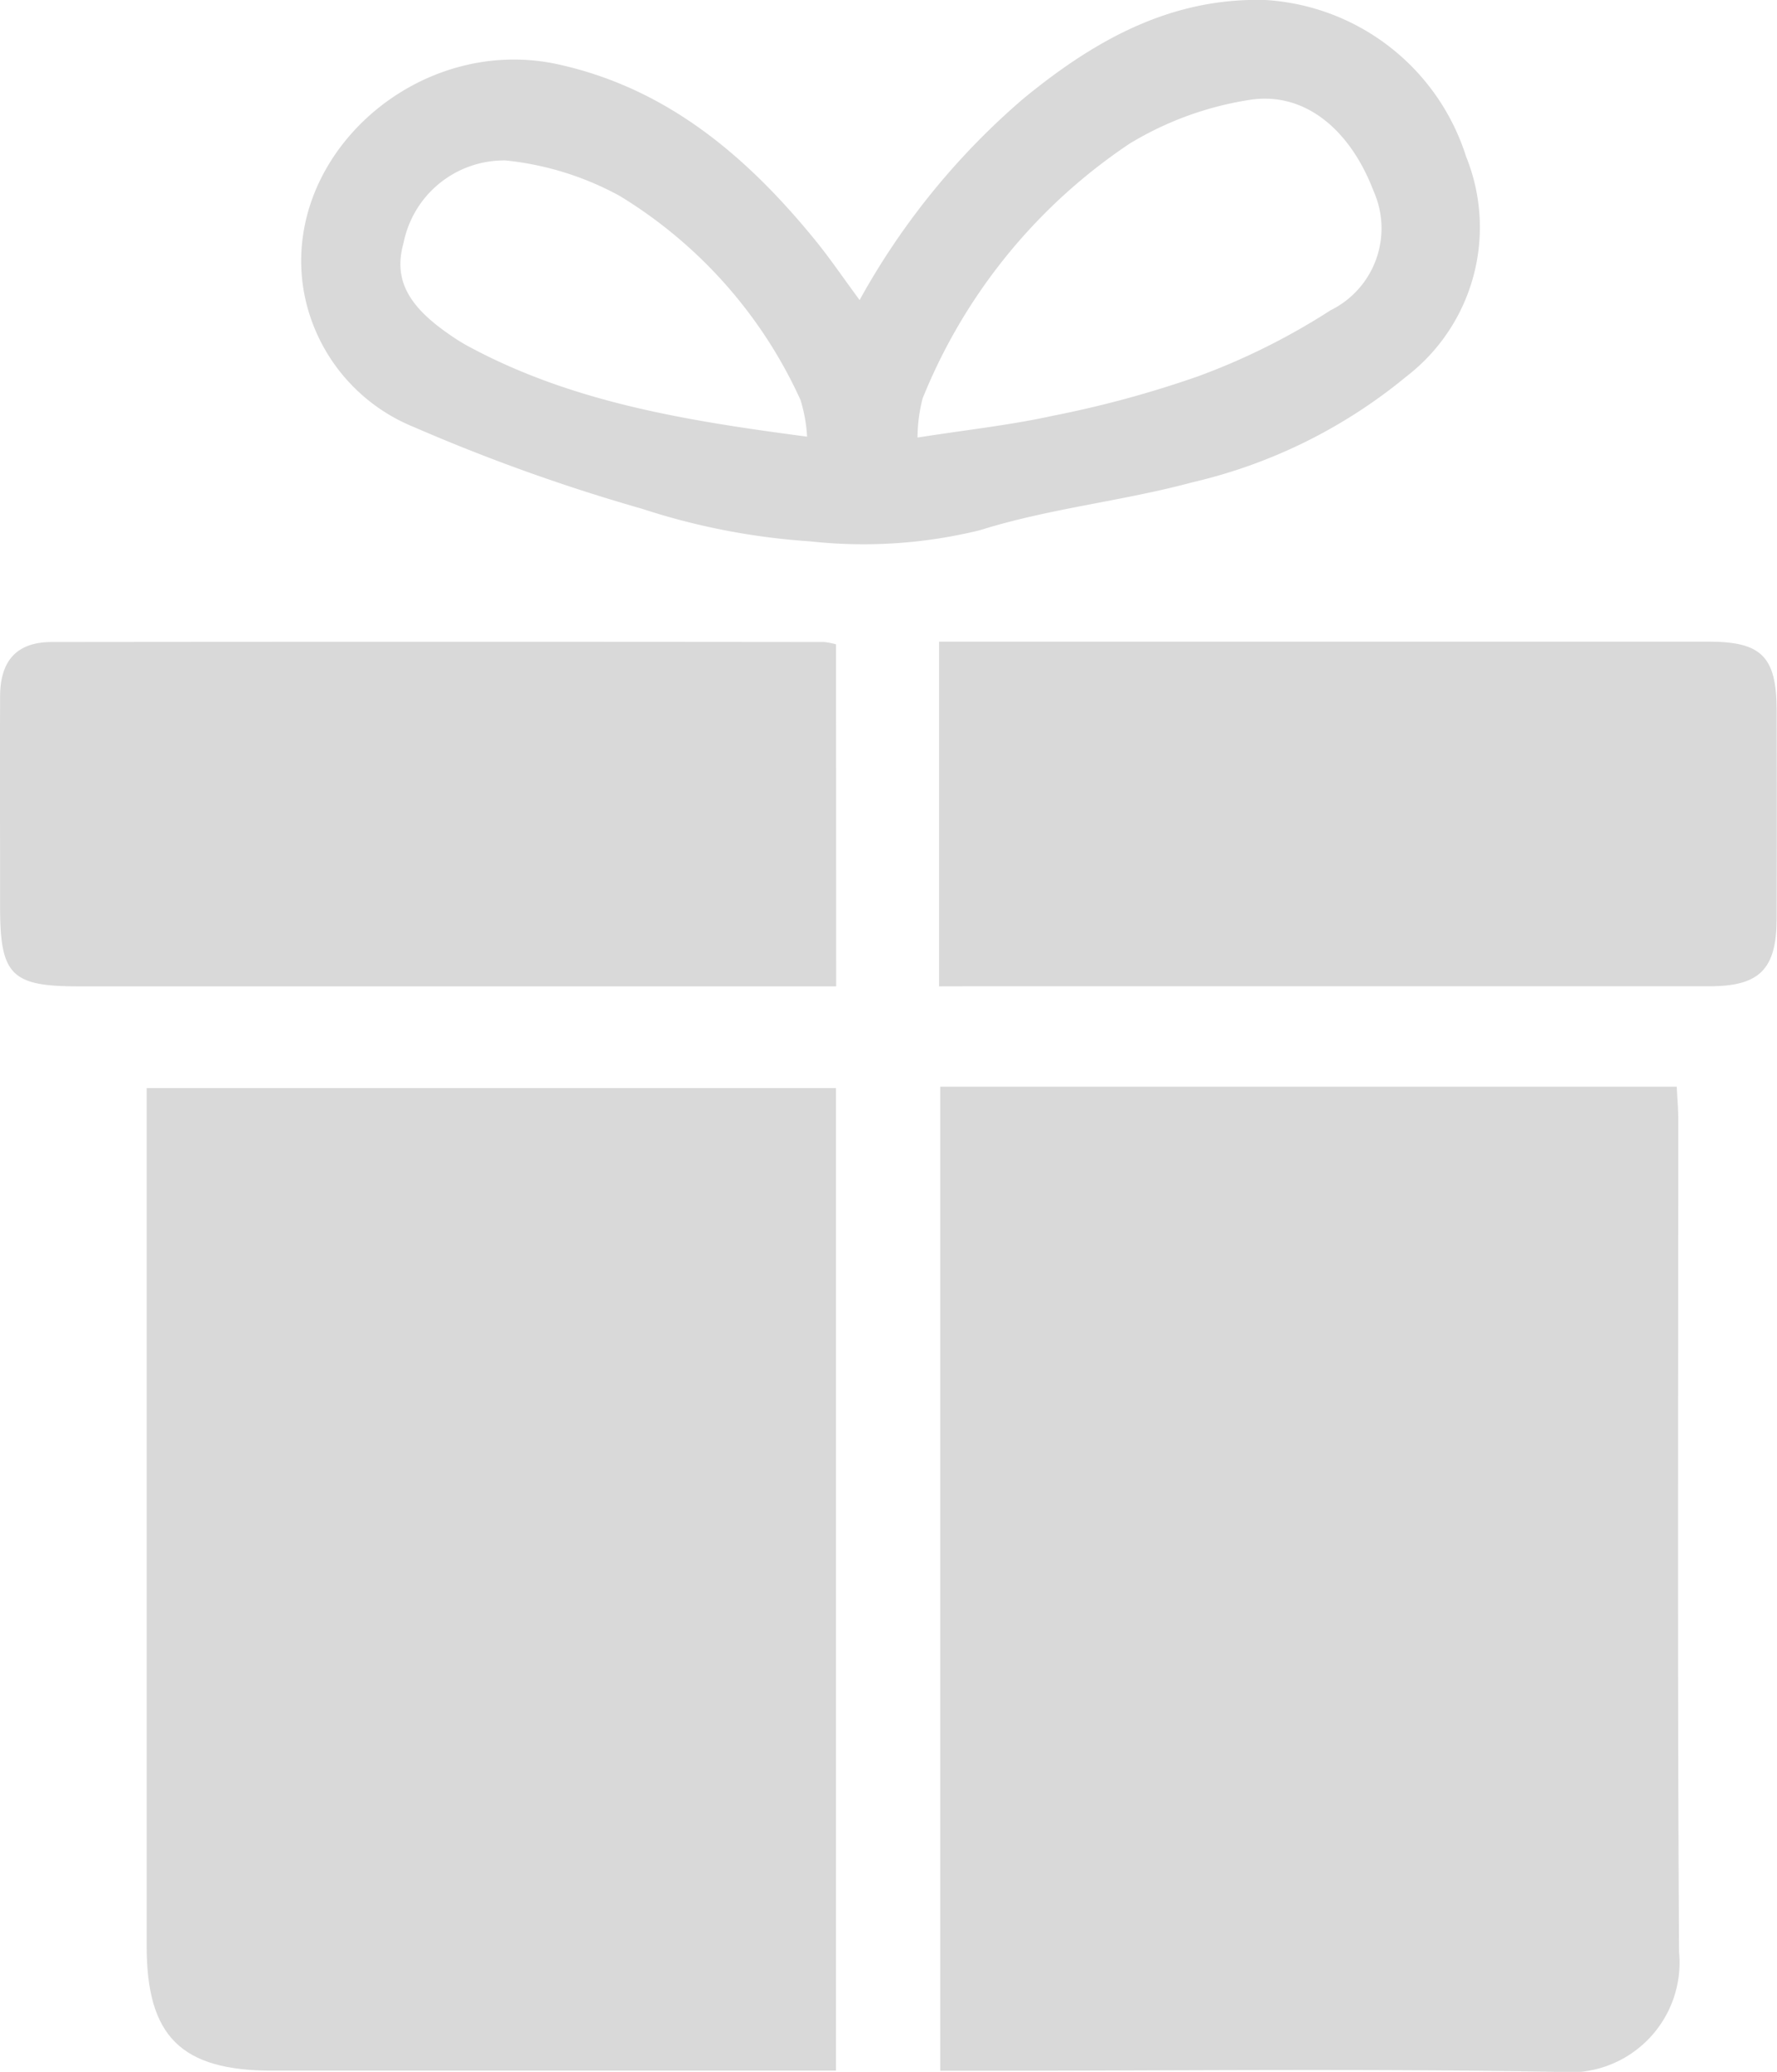
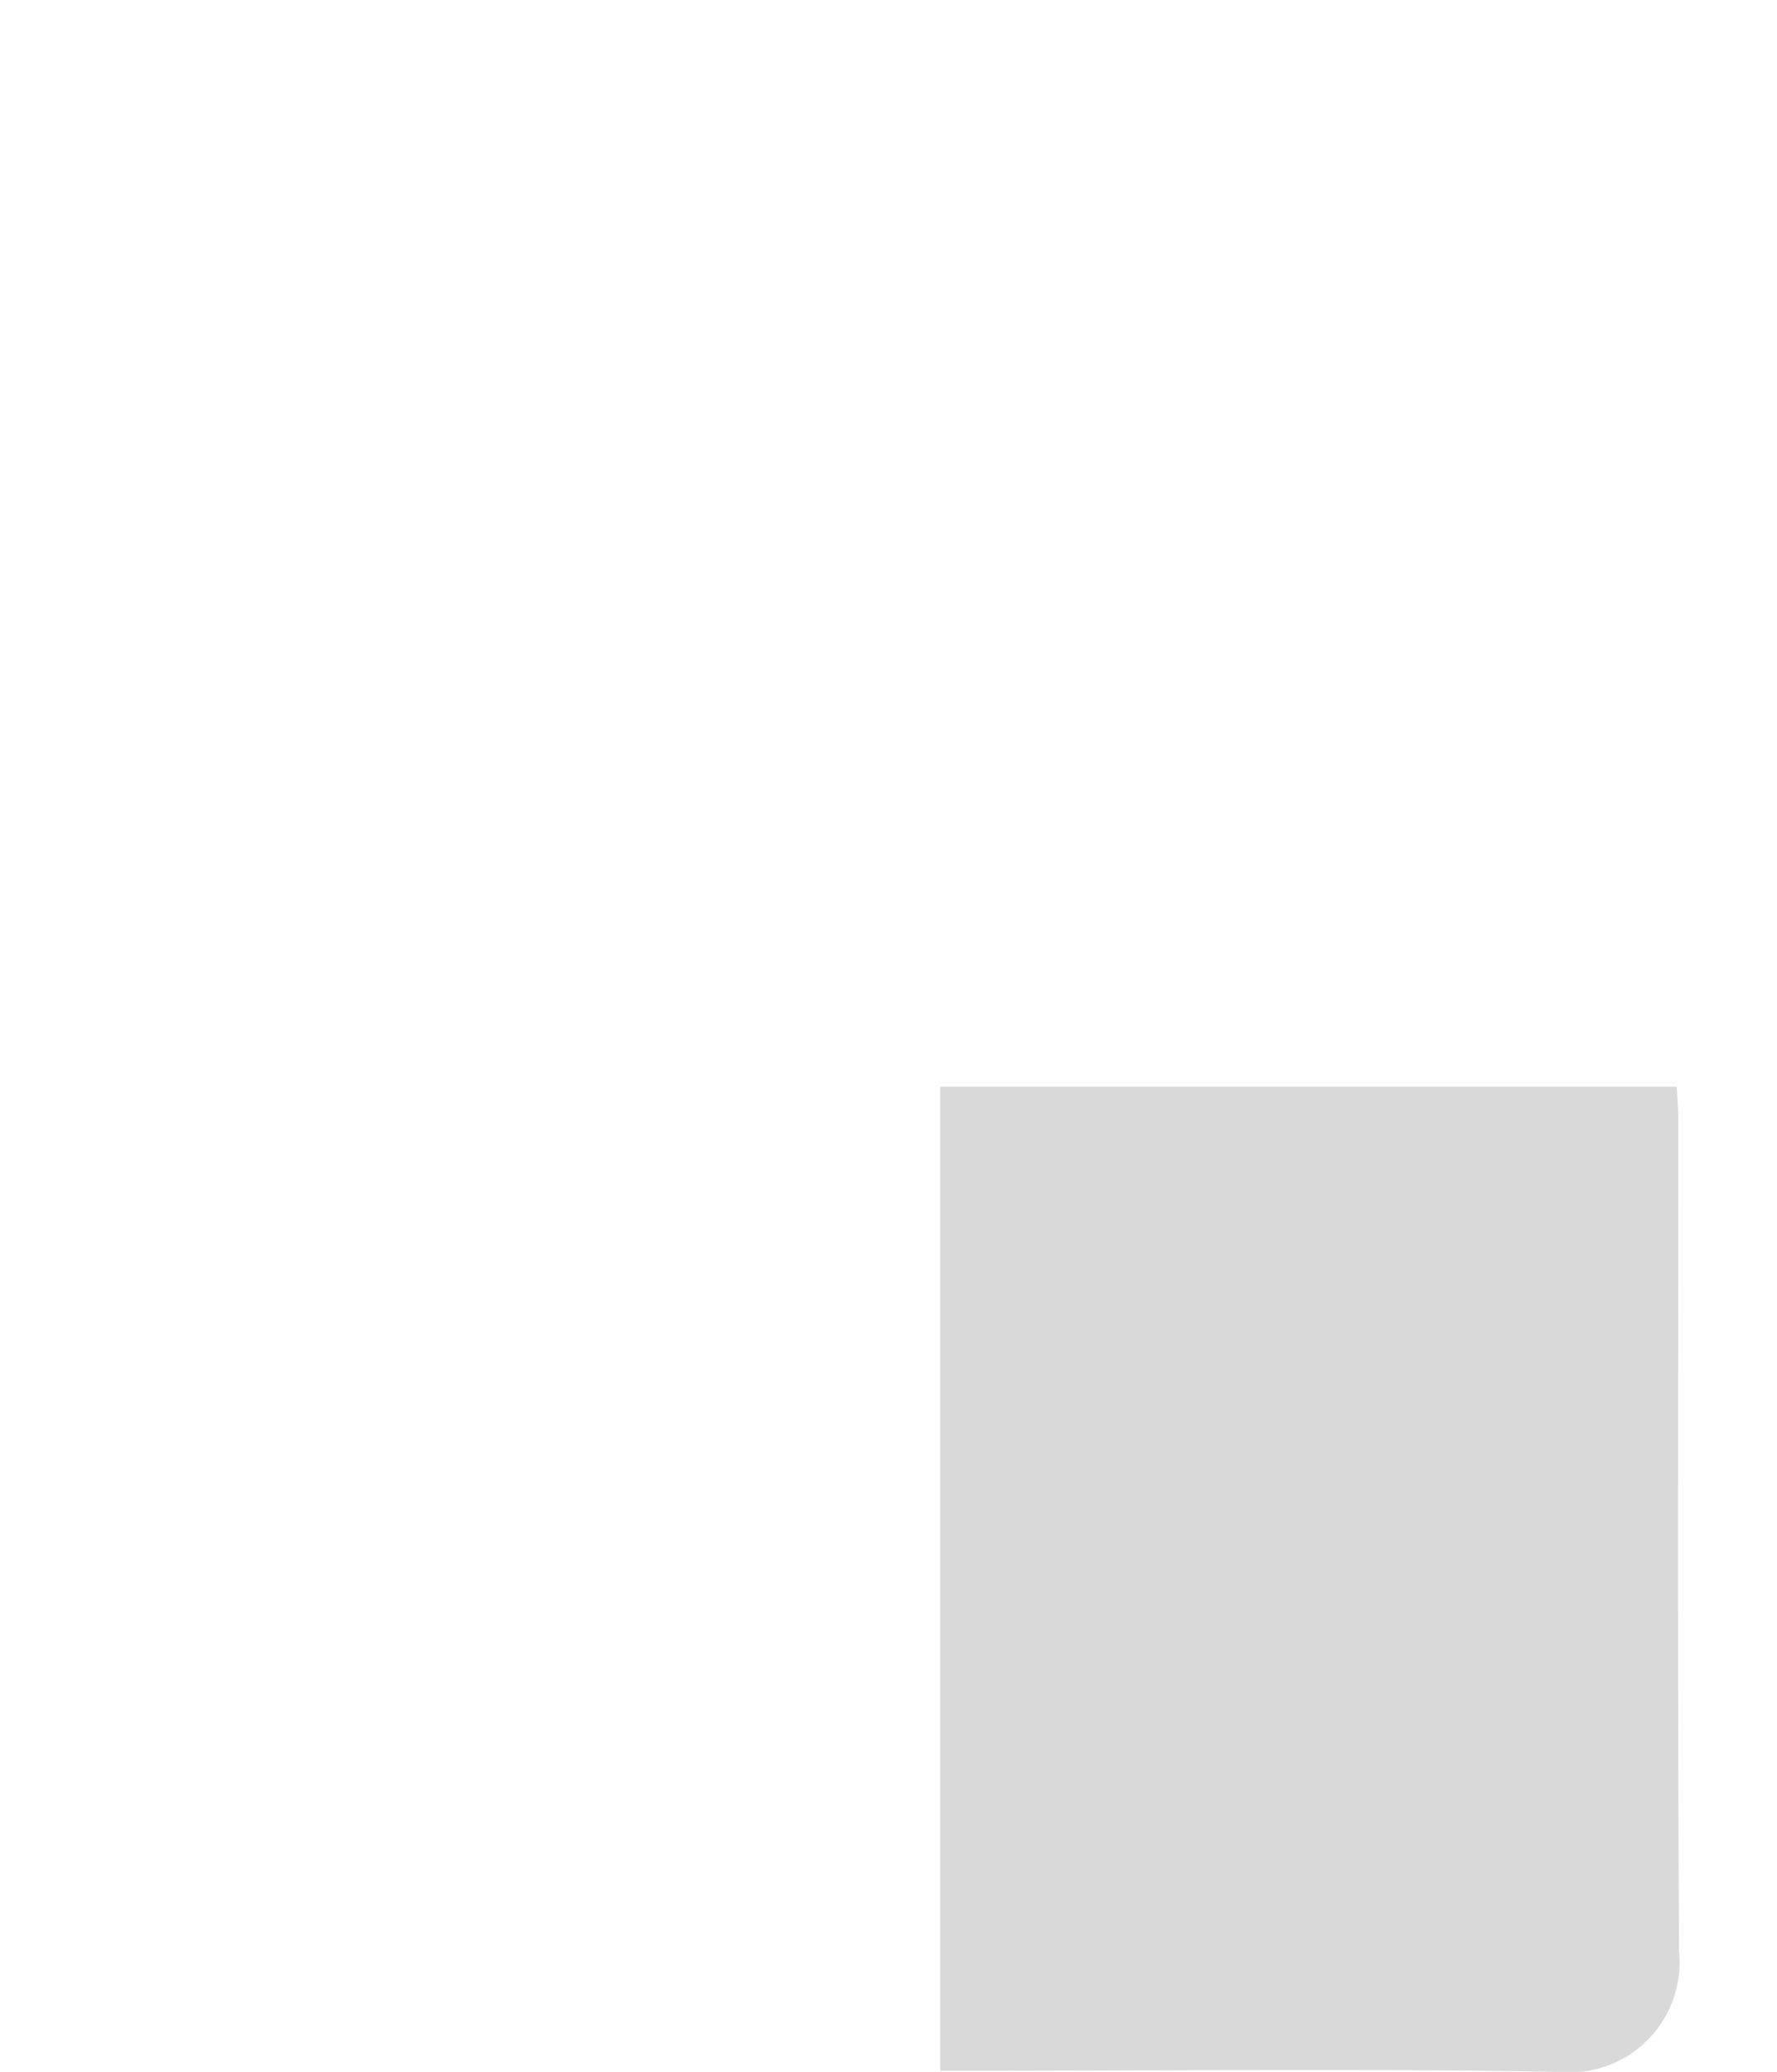
<svg xmlns="http://www.w3.org/2000/svg" id="Raggruppa_2061" data-name="Raggruppa 2061" width="54.018" height="62.98" viewBox="0 0 54.018 62.98">
  <defs>
    <clipPath id="clip-path">
      <rect id="Rettangolo_1894" data-name="Rettangolo 1894" width="54.018" height="62.98" fill="#d9d9d9" />
    </clipPath>
  </defs>
  <g id="Raggruppa_2060" data-name="Raggruppa 2060" clip-path="url(#clip-path)">
    <path id="Tracciato_1340" data-name="Tracciato 1340" d="M58.8,67.968H81.19c.017.361.046.685.046,1.009,0,8.432-.028,16.864.024,25.3a3.339,3.339,0,0,1-3.635,3.639c-5.887-.106-11.777-.034-17.666-.034H58.8Z" transform="translate(-30.219 -34.933)" fill="#d9d9d9" />
-     <path id="Tracciato_1341" data-name="Tracciato 1341" d="M30.127,97.922H13c-2.779,0-3.828-1.037-3.828-3.791q0-12.45,0-24.9V68.054H30.127Z" transform="translate(-4.714 -34.977)" fill="#d9d9d9" />
-     <path id="Tracciato_1342" data-name="Tracciato 1342" d="M25.418,50.613H2.361c-2.015,0-2.358-.35-2.358-2.4,0-2.141-.009-4.282,0-6.423.006-1.089.516-1.642,1.567-1.644q11.741-.013,23.483,0a2.238,2.238,0,0,1,.361.07Z" transform="translate(0 -20.63)" fill="#d9d9d9" />
-     <path id="Tracciato_1343" data-name="Tracciato 1343" d="M58.732,50.609V40.131h1.087q11.152,0,22.3,0c1.619,0,2.071.453,2.075,2.094q.009,3.165,0,6.33c-.006,1.539-.52,2.052-2.05,2.052q-11.253,0-22.506,0Z" transform="translate(-30.186 -20.626)" fill="#d9d9d9" />
-     <path id="Tracciato_1344" data-name="Tracciato 1344" d="M35.819,9.119A22.134,22.134,0,0,1,40.8,2.995C42.938,1.243,45.253-.081,48.154,0a6.833,6.833,0,0,1,6.1,4.76,5.722,5.722,0,0,1-1.817,6.686,15.836,15.836,0,0,1-6.51,3.217c-2.125.573-4.353.794-6.447,1.453a14.839,14.839,0,0,1-5.169.34,20.792,20.792,0,0,1-5.1-.988,56.106,56.106,0,0,1-6.95-2.49,5.49,5.49,0,0,1-3.341-4.136c-.7-4.116,3.473-7.831,7.752-6.882,3.3.732,5.72,2.794,7.792,5.336.443.543.837,1.126,1.349,1.819m1.758,4.187c1.54-.241,2.837-.381,4.1-.659a32.127,32.127,0,0,0,4.441-1.206A20.341,20.341,0,0,0,50.13,9.434a2.776,2.776,0,0,0,1.314-3.619c-.722-1.9-2.125-3.057-3.808-2.773a9.97,9.97,0,0,0-3.61,1.324,16.92,16.92,0,0,0-6.293,7.745,4.837,4.837,0,0,0-.155,1.194m-3.357-.035a4.613,4.613,0,0,0-.2-1.112,14.07,14.07,0,0,0-5.5-6.205,9.172,9.172,0,0,0-3.465-1.076,3.117,3.117,0,0,0-3.1,2.5c-.308,1.09.1,1.909,1.414,2.806a5.743,5.743,0,0,0,.508.319c3.168,1.723,6.641,2.284,10.345,2.772" transform="translate(-9.687 0)" fill="#d9d9d9" />
  </g>
</svg>